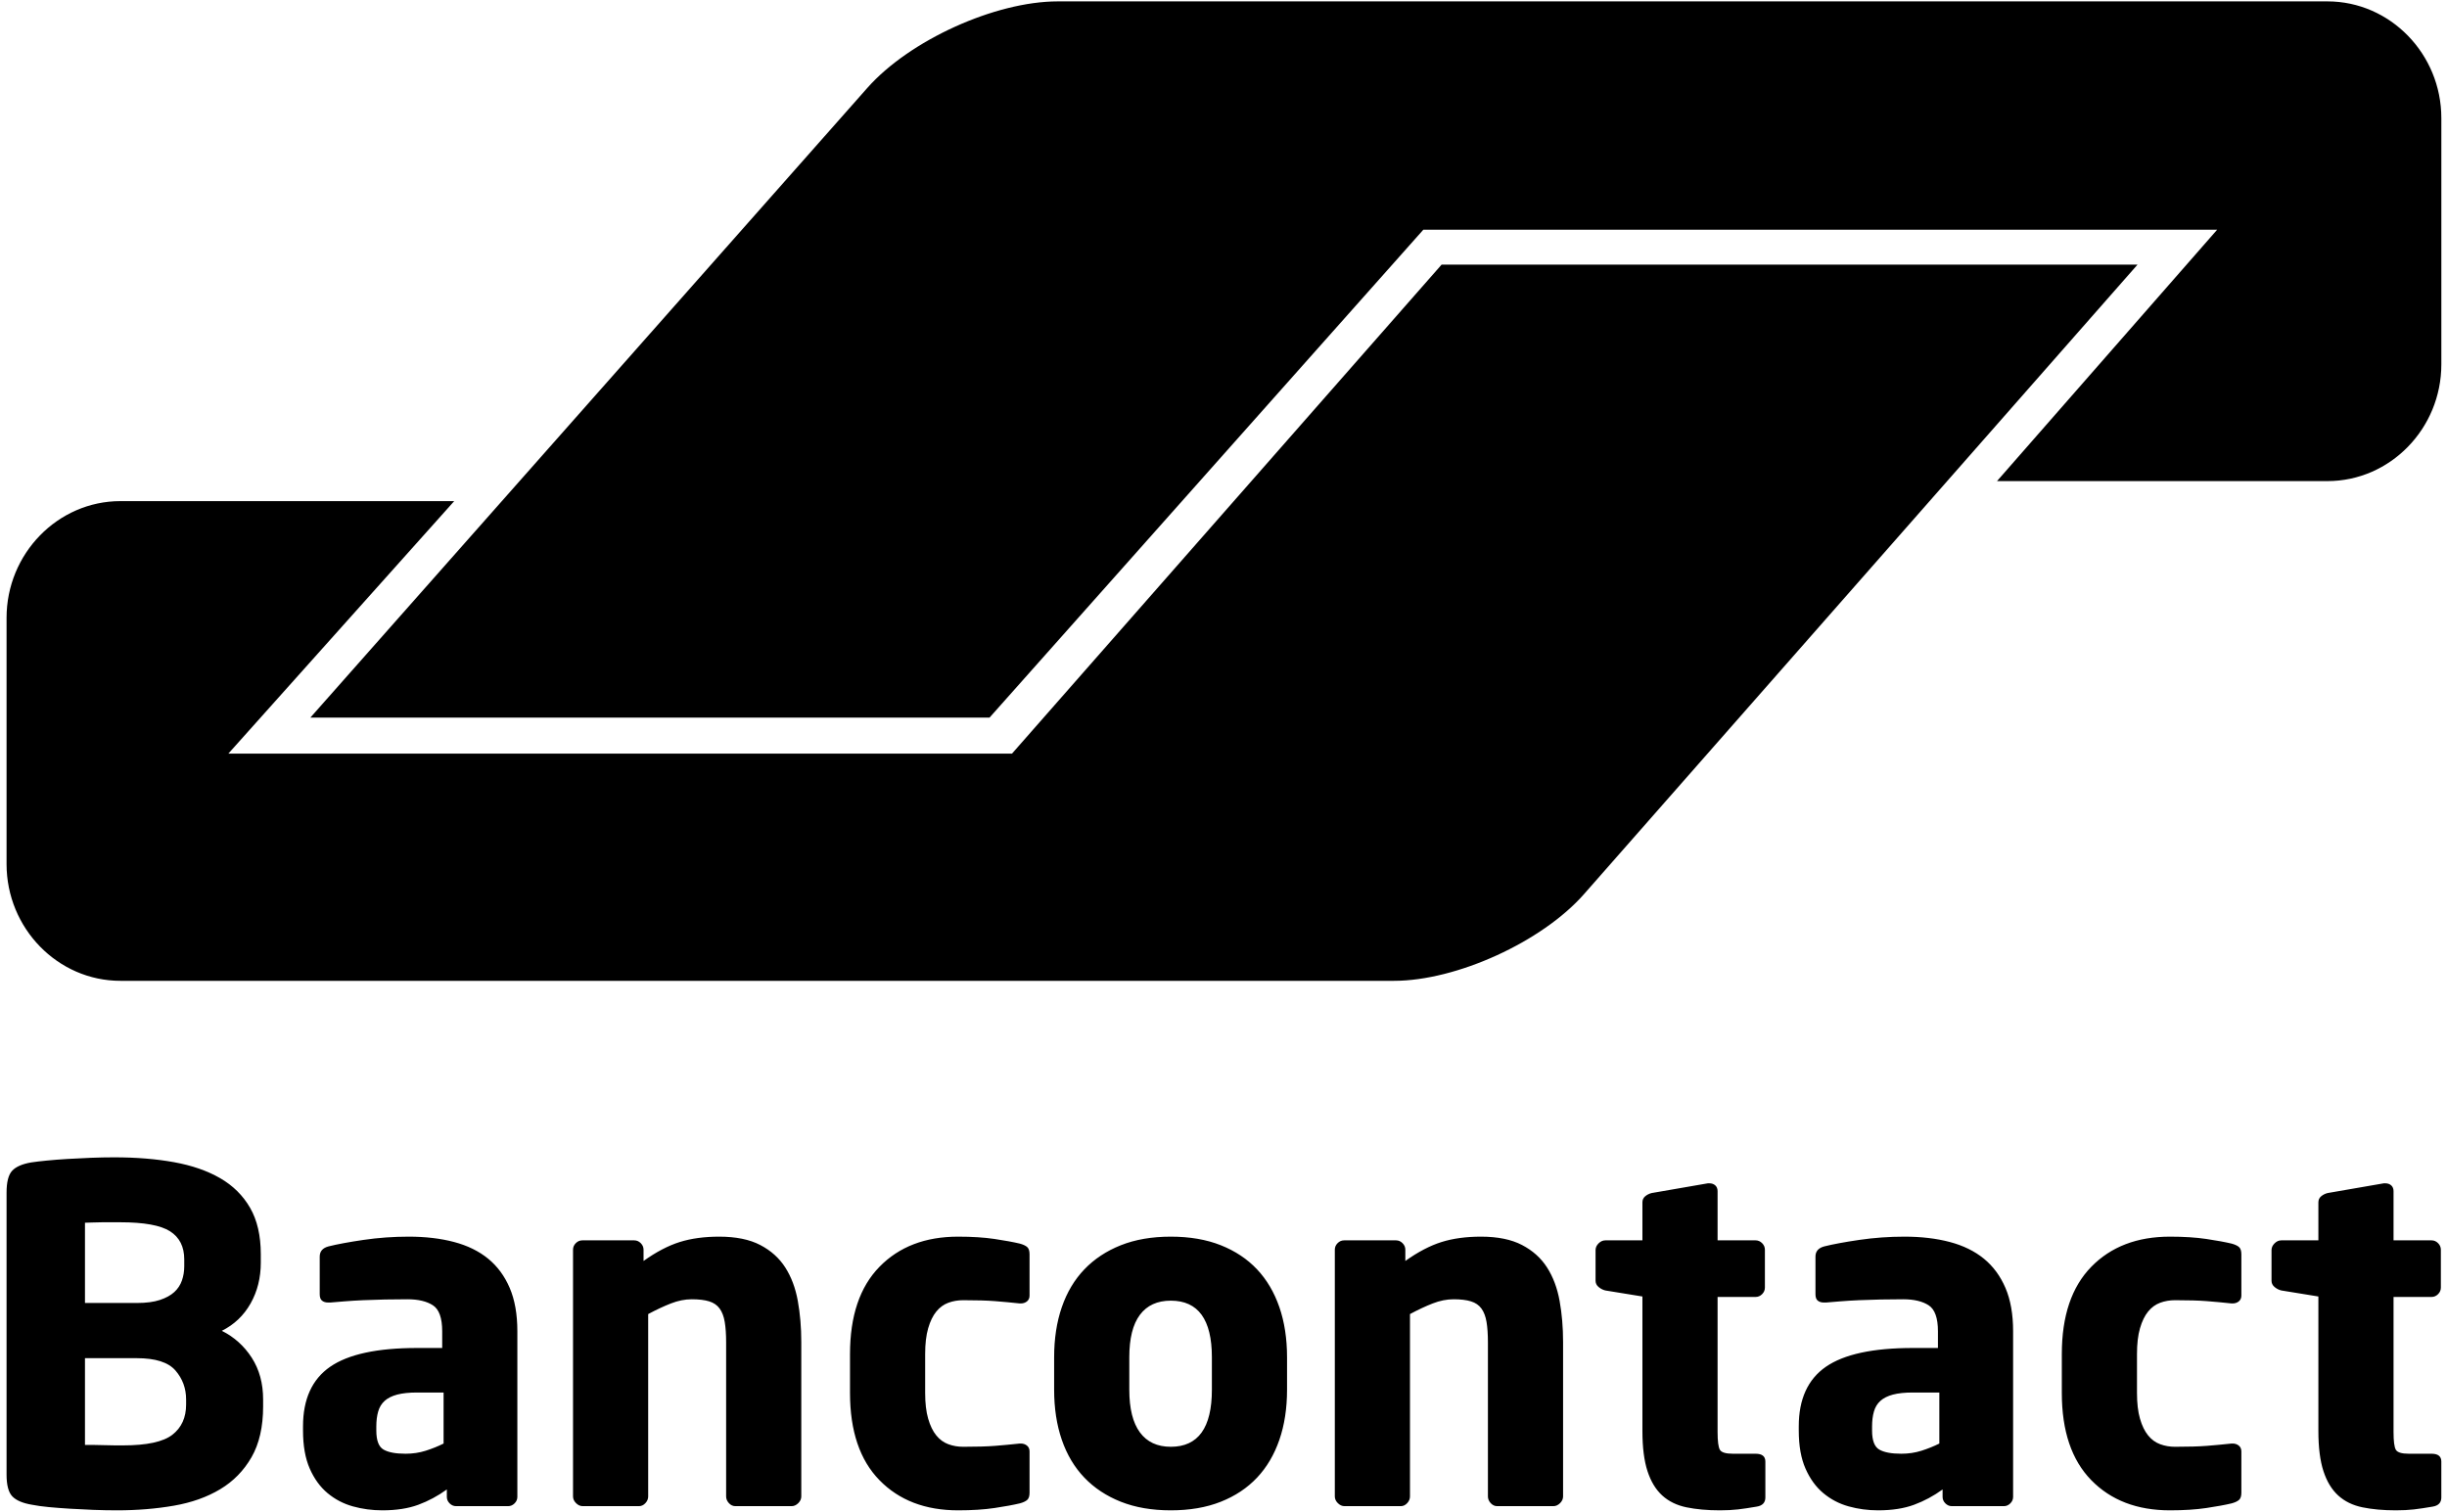
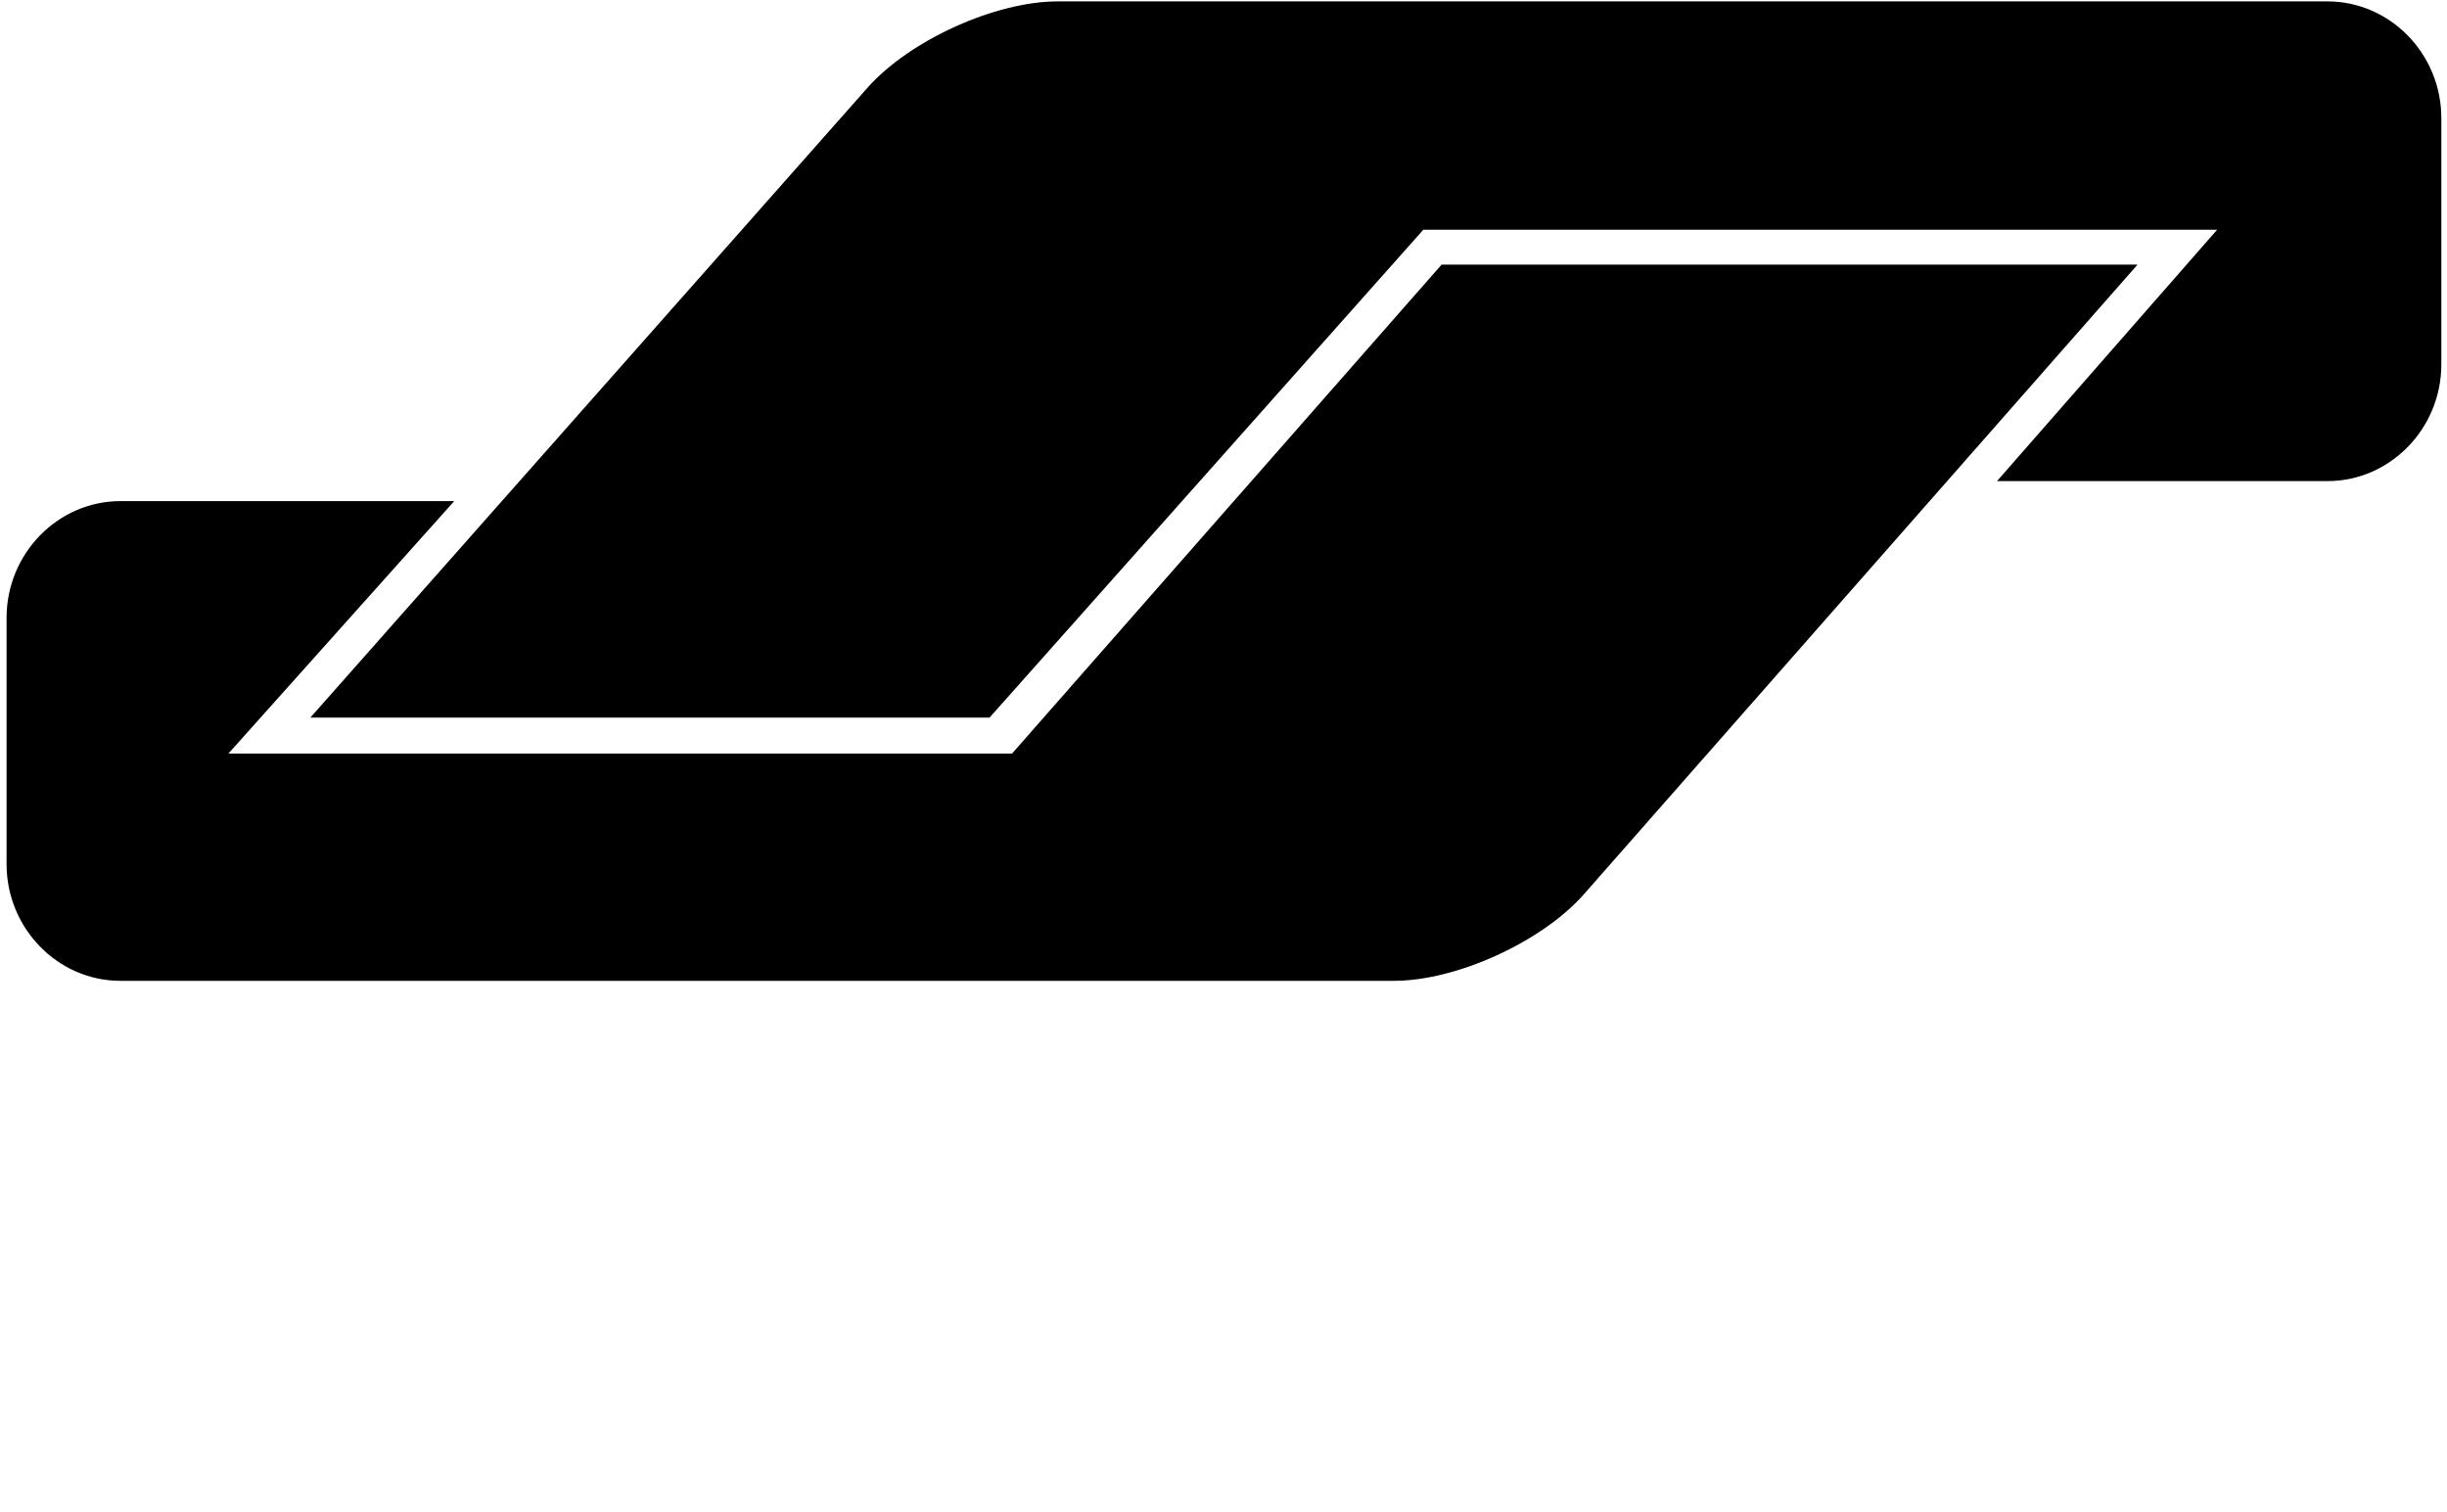
<svg xmlns="http://www.w3.org/2000/svg" width="254px" height="157px" viewBox="0 0 254 157" version="1.1">
  <title>bc_logo</title>
  <g id="Page-1" stroke="none" stroke-width="1" fill="none" fill-rule="evenodd">
    <g id="bc_logo" fill="#000000" fill-rule="nonzero">
      <g id="Group">
-         <path d="M253.411,155.462 L253.411,151.735 C253.411,151.194 253.074,150.923 252.4,150.923 L250.04,150.923 C249.301,150.923 248.852,150.787 248.692,150.514 C248.531,150.242 248.451,149.623 248.451,148.66 L248.451,134.646 L252.4,134.646 C252.656,134.646 252.881,134.549 253.074,134.355 C253.266,134.161 253.363,133.934 253.363,133.675 L253.363,129.742 C253.363,129.484 253.266,129.256 253.074,129.062 C252.881,128.868 252.656,128.771 252.4,128.771 L248.451,128.771 L248.451,123.666 C248.451,123.41 248.371,123.209 248.211,123.064 C248.052,122.92 247.844,122.848 247.589,122.848 L247.445,122.848 L241.606,123.859 C241.35,123.924 241.127,124.036 240.936,124.196 C240.745,124.357 240.649,124.565 240.649,124.822 L240.649,128.771 L236.797,128.771 C236.539,128.771 236.307,128.876 236.098,129.084 C235.889,129.293 235.785,129.526 235.785,129.782 L235.785,132.961 C235.785,133.218 235.889,133.435 236.098,133.611 C236.307,133.788 236.539,133.908 236.797,133.972 L240.649,134.598 L240.649,148.564 C240.649,150.266 240.825,151.654 241.175,152.729 C241.526,153.805 242.037,154.648 242.707,155.258 C243.377,155.868 244.214,156.277 245.22,156.486 C246.225,156.694 247.382,156.799 248.692,156.799 C249.397,156.799 250.023,156.766 250.57,156.703 C251.115,156.639 251.757,156.544 252.496,156.416 C253.105,156.322 253.411,156.003 253.411,155.462 M232.655,154.969 L232.655,150.683 C232.655,150.426 232.566,150.225 232.39,150.081 C232.213,149.936 231.997,149.864 231.74,149.864 L231.644,149.864 C230.745,149.96 229.886,150.041 229.067,150.105 C228.249,150.169 227.149,150.201 225.769,150.201 C225.222,150.201 224.709,150.113 224.228,149.936 C223.746,149.76 223.328,149.455 222.975,149.021 C222.622,148.588 222.341,148.01 222.133,147.288 C221.923,146.565 221.82,145.674 221.82,144.615 L221.82,140.57 C221.82,139.51 221.923,138.619 222.133,137.897 C222.341,137.174 222.622,136.597 222.975,136.163 C223.328,135.73 223.746,135.425 224.228,135.248 C224.709,135.072 225.222,134.983 225.769,134.983 C227.149,134.983 228.249,135.016 229.067,135.08 C229.886,135.144 230.745,135.224 231.644,135.32 L231.74,135.32 C231.997,135.32 232.213,135.248 232.39,135.104 C232.566,134.959 232.655,134.759 232.655,134.502 L232.655,130.216 C232.655,129.863 232.575,129.614 232.414,129.469 C232.253,129.325 231.997,129.204 231.644,129.108 C230.97,128.948 230.094,128.788 229.019,128.626 C227.943,128.466 226.684,128.386 225.239,128.386 C221.835,128.386 219.115,129.429 217.076,131.516 C215.037,133.603 214.018,136.621 214.018,140.57 L214.018,144.615 C214.018,148.564 215.037,151.582 217.076,153.668 C219.115,155.756 221.835,156.799 225.239,156.799 C226.684,156.799 227.943,156.718 229.019,156.558 C230.094,156.397 230.97,156.237 231.644,156.076 C231.997,155.98 232.253,155.86 232.414,155.715 C232.575,155.571 232.655,155.322 232.655,154.969 M201.305,149.864 C200.727,150.153 200.108,150.402 199.451,150.61 C198.792,150.82 198.094,150.923 197.356,150.923 C196.328,150.923 195.566,150.779 195.068,150.49 C194.57,150.201 194.322,149.543 194.322,148.516 L194.322,148.082 C194.322,147.504 194.386,146.991 194.515,146.541 C194.642,146.092 194.867,145.722 195.189,145.433 C195.509,145.145 195.943,144.928 196.489,144.783 C197.035,144.639 197.725,144.567 198.56,144.567 L201.305,144.567 L201.305,149.864 Z M208.962,138.21 C208.962,136.445 208.697,134.943 208.167,133.707 C207.637,132.472 206.891,131.46 205.928,130.673 C204.965,129.887 203.785,129.309 202.388,128.94 C200.992,128.571 199.427,128.386 197.693,128.386 C196.087,128.386 194.522,128.499 192.998,128.723 C191.472,128.948 190.26,129.173 189.362,129.397 C188.751,129.558 188.447,129.911 188.447,130.456 L188.447,134.357 C188.447,134.679 188.526,134.904 188.687,135.031 C188.848,135.16 189.056,135.224 189.313,135.224 L189.554,135.224 C189.94,135.192 190.421,135.152 190.999,135.104 C191.577,135.056 192.227,135.016 192.949,134.983 C193.672,134.952 194.426,134.928 195.213,134.911 C195.999,134.895 196.778,134.887 197.548,134.887 C198.672,134.887 199.555,135.096 200.197,135.513 C200.839,135.931 201.16,136.83 201.16,138.21 L201.16,139.944 L198.56,139.944 C194.418,139.944 191.408,140.594 189.53,141.894 C187.652,143.194 186.713,145.257 186.713,148.082 L186.713,148.516 C186.713,150.089 186.945,151.405 187.411,152.464 C187.876,153.524 188.495,154.375 189.265,155.017 C190.036,155.659 190.91,156.117 191.89,156.389 C192.869,156.662 193.888,156.799 194.948,156.799 C196.393,156.799 197.636,156.606 198.68,156.221 C199.723,155.836 200.71,155.306 201.642,154.632 L201.642,155.402 C201.642,155.659 201.738,155.884 201.931,156.076 C202.123,156.269 202.348,156.365 202.605,156.365 L207.999,156.365 C208.255,156.365 208.48,156.269 208.673,156.076 C208.865,155.884 208.962,155.659 208.962,155.402 L208.962,138.21 L208.962,138.21 Z M183.246,155.462 L183.246,151.735 C183.246,151.194 182.909,150.923 182.235,150.923 L179.875,150.923 C179.136,150.923 178.687,150.787 178.527,150.514 C178.366,150.242 178.286,149.623 178.286,148.66 L178.286,134.646 L182.235,134.646 C182.491,134.646 182.716,134.549 182.909,134.355 C183.102,134.161 183.198,133.934 183.198,133.675 L183.198,129.742 C183.198,129.484 183.102,129.256 182.909,129.062 C182.716,128.868 182.491,128.771 182.235,128.771 L178.286,128.771 L178.286,123.666 C178.286,123.41 178.206,123.209 178.047,123.064 C177.887,122.92 177.679,122.848 177.424,122.848 L177.281,122.848 L171.442,123.859 C171.186,123.924 170.962,124.036 170.771,124.196 C170.58,124.357 170.484,124.565 170.484,124.822 L170.484,128.771 L166.632,128.771 C166.374,128.771 166.142,128.876 165.933,129.084 C165.724,129.293 165.62,129.526 165.62,129.782 L165.62,132.961 C165.62,133.218 165.724,133.435 165.933,133.611 C166.142,133.788 166.374,133.908 166.632,133.972 L170.484,134.598 L170.484,148.564 C170.484,150.266 170.66,151.654 171.01,152.729 C171.361,153.805 171.872,154.648 172.542,155.258 C173.212,155.868 174.05,156.277 175.055,156.486 C176.06,156.694 177.217,156.799 178.527,156.799 C179.232,156.799 179.859,156.766 180.405,156.703 C180.95,156.639 181.592,156.544 182.331,156.416 C182.941,156.322 183.246,156.003 183.246,155.462 M162.249,155.354 L162.249,139.317 C162.249,137.809 162.128,136.388 161.888,135.056 C161.647,133.724 161.213,132.568 160.587,131.588 C159.961,130.609 159.094,129.83 157.987,129.253 C156.879,128.675 155.459,128.386 153.725,128.386 C152.184,128.386 150.819,128.572 149.631,128.944 C148.443,129.316 147.191,129.971 145.875,130.909 L145.875,129.742 C145.875,129.484 145.779,129.257 145.586,129.063 C145.394,128.869 145.169,128.771 144.912,128.771 L139.518,128.771 C139.261,128.771 139.037,128.867 138.844,129.06 C138.652,129.253 138.555,129.478 138.555,129.734 L138.555,155.354 C138.555,155.611 138.659,155.844 138.868,156.052 C139.077,156.261 139.309,156.365 139.567,156.365 L145.394,156.365 C145.65,156.365 145.875,156.261 146.068,156.053 C146.26,155.845 146.357,155.613 146.357,155.356 L146.357,136.424 C147.191,135.976 147.978,135.608 148.716,135.32 C149.455,135.031 150.177,134.887 150.884,134.887 C151.622,134.887 152.224,134.959 152.689,135.104 C153.154,135.248 153.516,135.496 153.773,135.849 C154.03,136.201 154.206,136.665 154.303,137.241 C154.399,137.818 154.447,138.523 154.447,139.356 L154.447,155.356 C154.447,155.613 154.544,155.845 154.736,156.053 C154.929,156.261 155.153,156.365 155.41,156.365 L161.237,156.365 C161.494,156.365 161.727,156.261 161.936,156.052 C162.144,155.844 162.249,155.611 162.249,155.354 M125.794,144.278 C125.794,148.227 124.373,150.201 121.532,150.201 C120.127,150.201 119.058,149.704 118.324,148.708 C117.589,147.713 117.222,146.236 117.222,144.278 L117.222,140.907 C117.222,138.949 117.589,137.48 118.324,136.5 C119.058,135.521 120.127,135.031 121.532,135.031 C124.373,135.031 125.794,136.99 125.794,140.907 L125.794,144.278 Z M133.596,140.907 C133.596,138.98 133.33,137.247 132.799,135.706 C132.268,134.165 131.496,132.857 130.483,131.781 C129.47,130.706 128.215,129.871 126.72,129.277 C125.224,128.683 123.494,128.386 121.532,128.386 C119.57,128.386 117.841,128.683 116.345,129.277 C114.849,129.871 113.586,130.706 112.557,131.781 C111.527,132.857 110.747,134.165 110.217,135.706 C109.685,137.247 109.42,138.98 109.42,140.907 L109.42,144.278 C109.42,146.204 109.685,147.938 110.217,149.479 C110.747,151.02 111.527,152.328 112.557,153.404 C113.586,154.48 114.849,155.314 116.345,155.908 C117.841,156.501 119.57,156.799 121.532,156.799 C123.494,156.799 125.224,156.501 126.72,155.908 C128.215,155.314 129.47,154.48 130.483,153.404 C131.496,152.328 132.268,151.02 132.799,149.479 C133.33,147.938 133.596,146.204 133.596,144.278 L133.596,140.907 Z M106.868,154.969 L106.868,150.683 C106.868,150.426 106.779,150.225 106.603,150.081 C106.426,149.936 106.209,149.864 105.953,149.864 L105.856,149.864 C104.957,149.96 104.099,150.041 103.28,150.105 C102.461,150.169 101.361,150.201 99.981,150.201 C99.435,150.201 98.922,150.113 98.44,149.936 C97.958,149.76 97.541,149.455 97.188,149.021 C96.834,148.588 96.554,148.01 96.345,147.288 C96.136,146.565 96.032,145.674 96.032,144.615 L96.032,140.57 C96.032,139.51 96.136,138.619 96.345,137.897 C96.554,137.174 96.834,136.597 97.188,136.163 C97.541,135.73 97.958,135.425 98.44,135.248 C98.922,135.072 99.435,134.983 99.981,134.983 C101.361,134.983 102.461,135.016 103.28,135.08 C104.099,135.144 104.957,135.224 105.856,135.32 L105.953,135.32 C106.209,135.32 106.426,135.248 106.603,135.104 C106.779,134.959 106.868,134.759 106.868,134.502 L106.868,130.216 C106.868,129.863 106.787,129.614 106.627,129.469 C106.466,129.325 106.209,129.204 105.856,129.108 C105.182,128.948 104.307,128.788 103.232,128.626 C102.156,128.466 100.896,128.386 99.451,128.386 C96.048,128.386 93.327,129.429 91.289,131.516 C89.25,133.603 88.231,136.621 88.231,140.57 L88.231,144.615 C88.231,148.564 89.25,151.582 91.289,153.668 C93.327,155.756 96.048,156.799 99.451,156.799 C100.896,156.799 102.156,156.718 103.232,156.558 C104.307,156.397 105.182,156.237 105.856,156.076 C106.209,155.98 106.466,155.86 106.627,155.715 C106.787,155.571 106.868,155.322 106.868,154.969 M83.174,155.354 L83.174,139.317 C83.174,137.809 83.054,136.388 82.813,135.056 C82.572,133.724 82.139,132.568 81.513,131.588 C80.887,130.609 80.02,129.83 78.912,129.253 C77.805,128.675 76.384,128.386 74.65,128.386 C73.109,128.386 71.744,128.572 70.557,128.944 C69.369,129.316 68.117,129.971 66.801,130.909 L66.801,129.742 C66.801,129.484 66.704,129.257 66.512,129.063 C66.319,128.869 66.094,128.771 65.837,128.771 L60.444,128.771 C60.186,128.771 59.962,128.867 59.77,129.06 C59.577,129.253 59.481,129.478 59.481,129.734 L59.481,155.354 C59.481,155.611 59.584,155.844 59.794,156.052 C60.002,156.261 60.235,156.365 60.492,156.365 L66.319,156.365 C66.576,156.365 66.801,156.261 66.993,156.053 C67.186,155.845 67.282,155.613 67.282,155.356 L67.282,136.424 C68.117,135.976 68.903,135.608 69.642,135.32 C70.38,135.031 71.102,134.887 71.809,134.887 C72.547,134.887 73.149,134.959 73.615,135.104 C74.08,135.248 74.441,135.496 74.698,135.849 C74.955,136.201 75.132,136.665 75.228,137.241 C75.324,137.818 75.373,138.523 75.373,139.356 L75.373,155.356 C75.373,155.613 75.469,155.845 75.662,156.053 C75.854,156.261 76.078,156.365 76.336,156.365 L82.163,156.365 C82.419,156.365 82.652,156.261 82.861,156.052 C83.07,155.844 83.174,155.611 83.174,155.354 M46.045,149.864 C45.467,150.153 44.848,150.402 44.191,150.61 C43.532,150.82 42.834,150.923 42.096,150.923 C41.068,150.923 40.306,150.779 39.808,150.49 C39.31,150.201 39.062,149.543 39.062,148.516 L39.062,148.082 C39.062,147.504 39.126,146.991 39.255,146.541 C39.383,146.092 39.608,145.722 39.929,145.433 C40.249,145.145 40.683,144.928 41.229,144.783 C41.775,144.639 42.465,144.567 43.3,144.567 L46.045,144.567 L46.045,149.864 L46.045,149.864 Z M53.702,138.21 C53.702,136.445 53.437,134.943 52.907,133.707 C52.378,132.472 51.631,131.46 50.668,130.673 C49.705,129.887 48.525,129.309 47.128,128.94 C45.732,128.571 44.167,128.386 42.433,128.386 C40.827,128.386 39.262,128.499 37.738,128.723 C36.212,128.948 35,129.173 34.102,129.397 C33.492,129.558 33.187,129.911 33.187,130.456 L33.187,134.357 C33.187,134.679 33.267,134.904 33.428,135.031 C33.588,135.16 33.796,135.224 34.054,135.224 L34.294,135.224 C34.68,135.192 35.161,135.152 35.739,135.104 C36.317,135.056 36.967,135.016 37.69,134.983 C38.412,134.952 39.166,134.928 39.953,134.911 C40.739,134.895 41.518,134.887 42.289,134.887 C43.412,134.887 44.295,135.096 44.937,135.513 C45.579,135.931 45.9,136.83 45.9,138.21 L45.9,139.944 L43.3,139.944 C39.158,139.944 36.148,140.594 34.27,141.894 C32.392,143.194 31.453,145.257 31.453,148.082 L31.453,148.516 C31.453,150.089 31.686,151.405 32.151,152.464 C32.616,153.524 33.235,154.375 34.005,155.017 C34.776,155.659 35.65,156.117 36.63,156.389 C37.609,156.662 38.629,156.799 39.688,156.799 C41.133,156.799 42.377,156.606 43.42,156.221 C44.463,155.836 45.45,155.306 46.382,154.632 L46.382,155.402 C46.382,155.659 46.478,155.884 46.671,156.076 C46.864,156.269 47.088,156.365 47.345,156.365 L52.739,156.365 C52.995,156.365 53.22,156.269 53.413,156.076 C53.606,155.884 53.702,155.659 53.702,155.402 L53.702,138.21 L53.702,138.21 Z M19.318,145.819 C19.318,147.167 18.844,148.211 17.897,148.949 C16.95,149.688 15.24,150.057 12.768,150.057 L11.974,150.057 C11.604,150.057 11.219,150.049 10.818,150.033 C10.416,150.017 10.031,150.008 9.662,150.008 L8.82,150.008 L8.82,141.003 L14.213,141.003 C16.139,141.003 17.471,141.429 18.21,142.279 C18.948,143.13 19.318,144.133 19.318,145.289 L19.318,145.819 Z M19.125,131.468 C19.125,131.982 19.045,132.472 18.884,132.937 C18.723,133.402 18.459,133.803 18.09,134.141 C17.72,134.478 17.223,134.751 16.597,134.959 C15.971,135.168 15.176,135.272 14.213,135.272 L8.82,135.272 L8.82,126.941 C8.98,126.941 9.229,126.933 9.566,126.917 C9.903,126.901 10.256,126.893 10.625,126.893 L11.685,126.893 L12.479,126.893 C14.951,126.893 16.677,127.206 17.656,127.832 C18.635,128.458 19.125,129.429 19.125,130.745 L19.125,131.468 Z M27.312,145.289 C27.312,143.62 26.918,142.175 26.132,140.955 C25.345,139.735 24.31,138.804 23.026,138.162 C24.31,137.52 25.305,136.572 26.012,135.32 C26.718,134.068 27.071,132.656 27.071,131.083 L27.071,130.216 C27.071,128.289 26.702,126.684 25.964,125.4 C25.225,124.116 24.189,123.088 22.857,122.318 C21.525,121.547 19.927,120.994 18.066,120.656 C16.203,120.319 14.133,120.151 11.853,120.151 C11.083,120.151 10.28,120.167 9.446,120.199 C8.61,120.231 7.8,120.271 7.014,120.319 C6.227,120.367 5.504,120.424 4.847,120.488 C4.188,120.553 3.65,120.617 3.233,120.68 C2.302,120.842 1.644,121.13 1.259,121.547 C0.874,121.965 0.681,122.72 0.681,123.811 L0.681,153.091 C0.681,154.182 0.881,154.937 1.283,155.354 C1.684,155.772 2.366,156.06 3.33,156.221 C3.811,156.317 4.389,156.397 5.063,156.462 C5.737,156.526 6.467,156.582 7.254,156.63 C8.041,156.678 8.851,156.718 9.686,156.751 C10.521,156.782 11.339,156.799 12.142,156.799 C14.229,156.799 16.195,156.638 18.042,156.317 C19.887,155.997 21.492,155.426 22.857,154.607 C24.222,153.789 25.305,152.681 26.108,151.285 C26.91,149.888 27.312,148.13 27.312,146.011 L27.312,145.289 L27.312,145.289 Z" id="Shape" />
        <g id="Path">
          <path d="M221.874,27.475 L149.636,27.475 L105.042,78.242 L23.7,78.242 L47.148,52.025 L36.255,52.025 L21.028,52.025 L12.498,52.025 C5.999,52.025 0.681,57.478 0.681,64.142 L0.681,64.143 L0.681,87.543 L0.681,89.709 C0.681,96.374 5.999,101.827 12.498,101.827 L15.818,101.827 L135.802,101.827 L144.691,101.827 C151.19,101.827 160.068,97.777 164.42,92.827 L185.021,69.395 L221.874,27.475 Z" />
          <path d="M241.595,0.144 L109.793,0.144 C103.294,0.144 94.404,4.183 90.037,9.12 L32.218,74.497 L102.717,74.497 L147.739,23.852 L230.139,23.852 L207.29,49.946 L241.596,49.946 C248.095,49.946 253.413,44.492 253.413,37.828 L253.413,12.262 C253.413,5.597 248.094,0.144 241.595,0.144 Z" />
        </g>
      </g>
    </g>
  </g>
</svg>